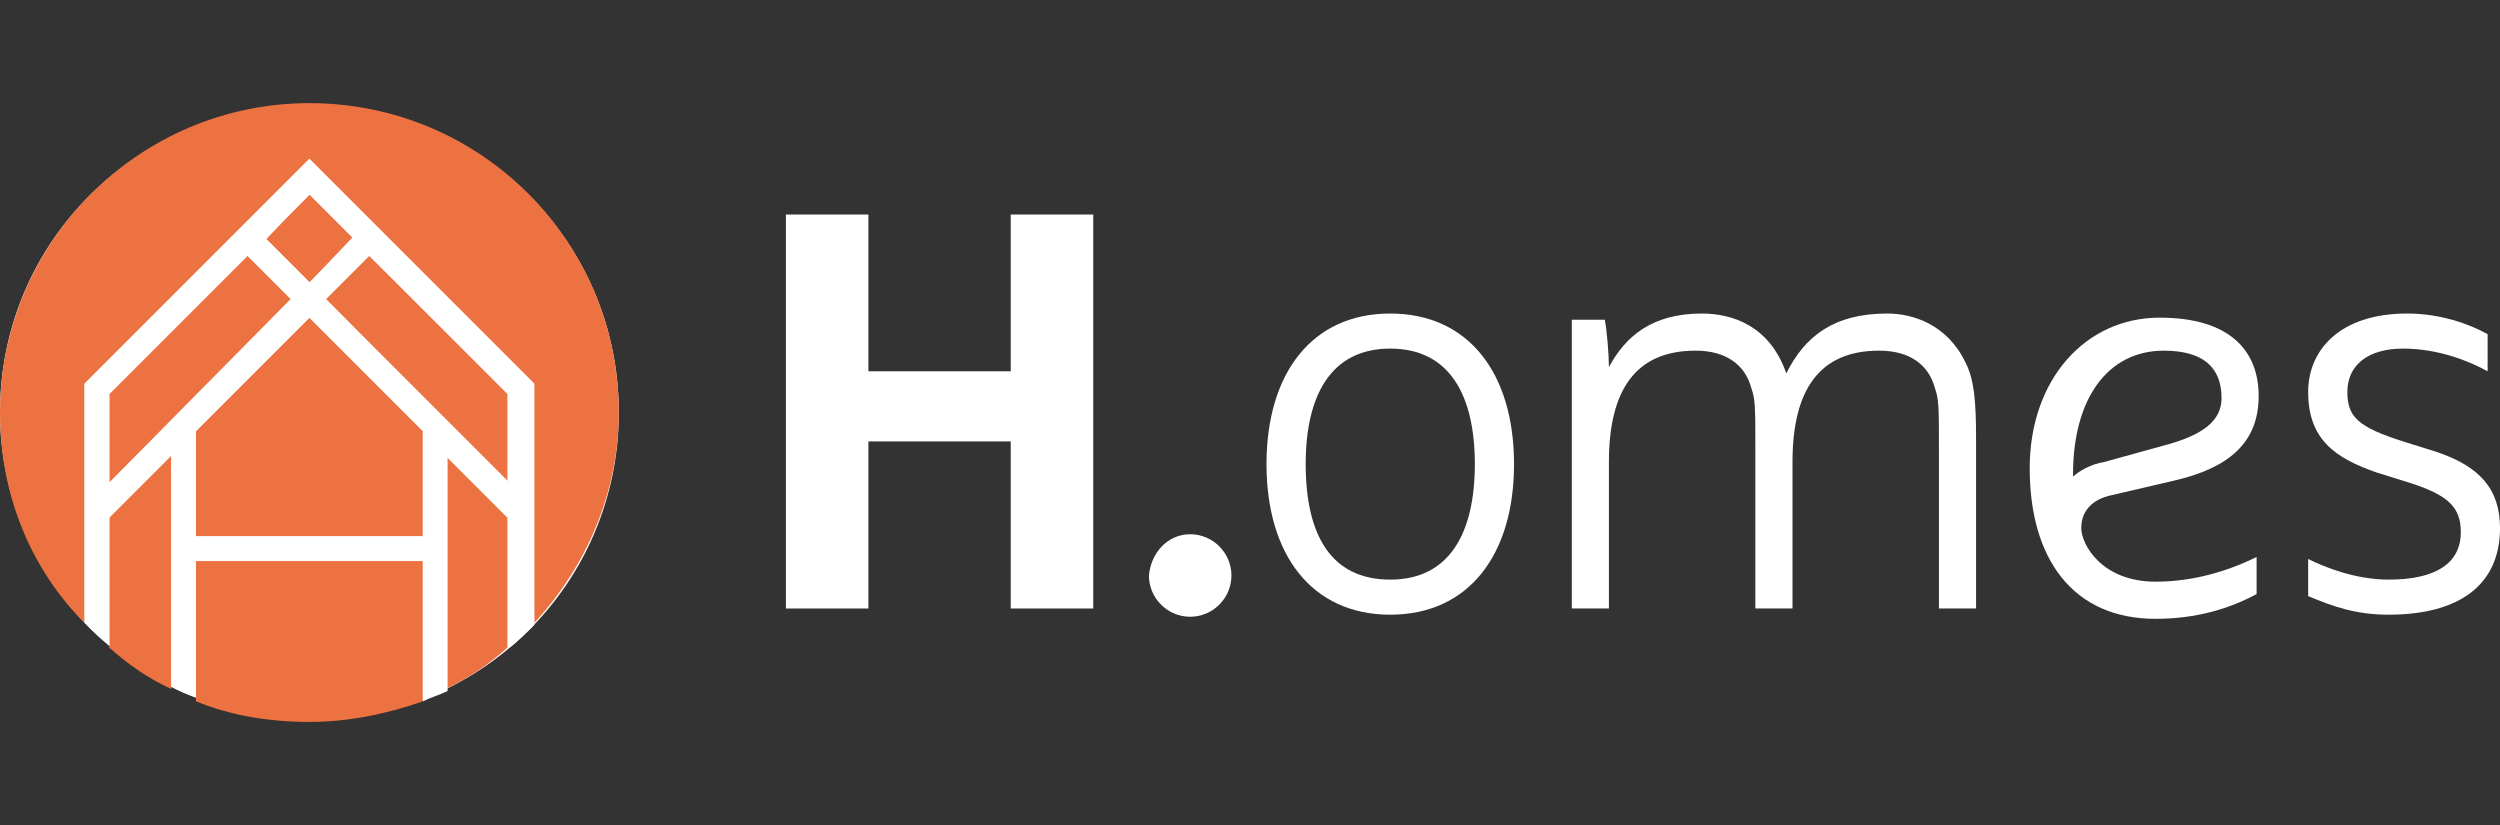
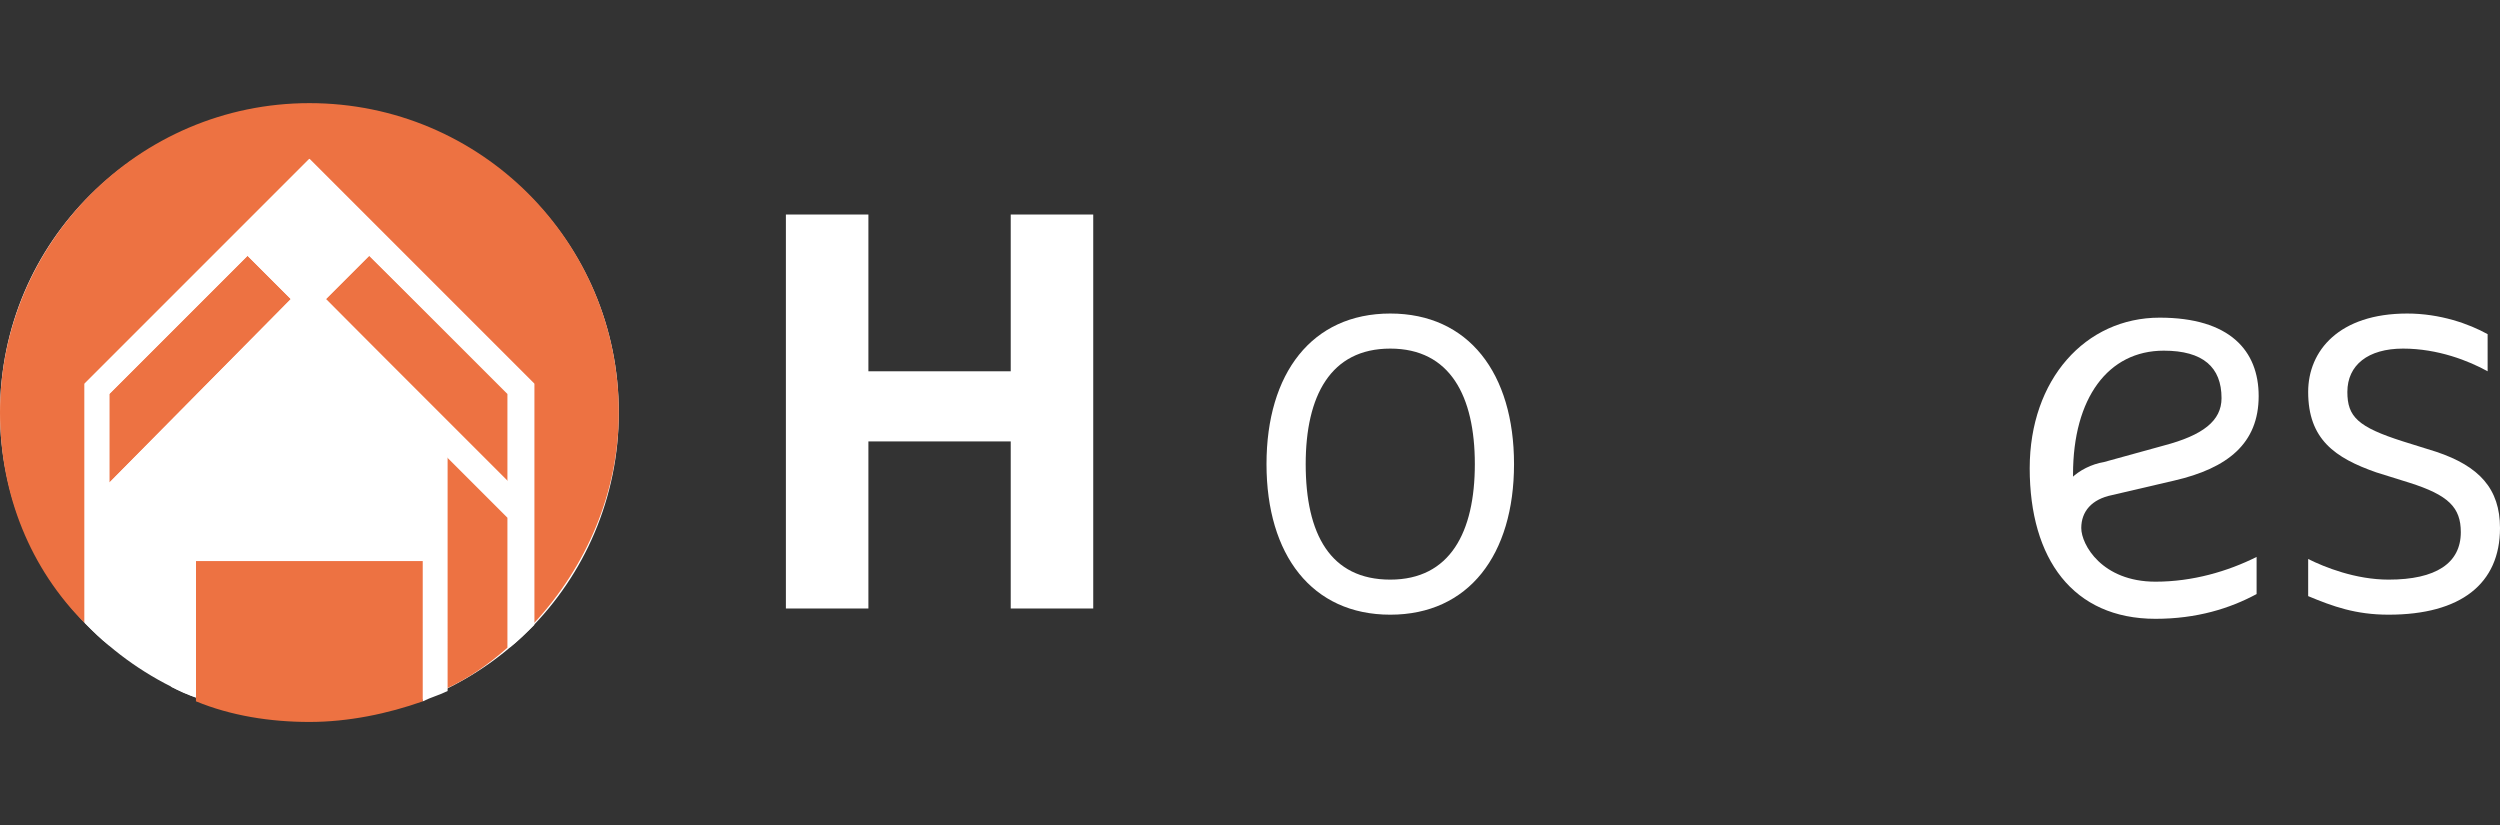
<svg xmlns="http://www.w3.org/2000/svg" version="1.1" id="Ebene_1" x="0px" y="0px" viewBox="0 0 121.2 40" style="enable-background:new 0 0 121.2 40;" xml:space="preserve">
  <rect x="0" y="0" width="121.2" height="40" fill="#333333" stroke="none" />
  <style type="text/css">
	.st0{fill:#FFFFFF;}
	.st1{fill:#ED7242;}
</style>
  <path class="st0" d="M30,20c0,8.3-6.7,14.9-14.9,14.9S0,28.3,0,20S6.7,5.1,15,5.1S30,11.7,30,20L30,20z" />
  <polygon class="st0" points="49,21.4 42.1,21.4 42.1,29.5 38.1,29.5 38.1,10.4 42.1,10.4 42.1,18 49,18 49,10.4 53,10.4 53,29.5   49,29.5 49,21.4 " />
-   <path class="st0" d="M57.7,25.9c1.1,0,2,0.9,2,2c0,1.1-0.9,2-2,2c-1.1,0-2-0.9-2-2C55.8,26.8,56.6,25.9,57.7,25.9L57.7,25.9z" />
  <path class="st0" d="M67.4,29.8c-3.8,0-6-2.9-6-7.3c0-4.4,2.2-7.3,6-7.3c3.8,0,6,2.9,6,7.3C73.4,26.9,71.2,29.8,67.4,29.8L67.4,29.8  z M67.4,16.9c-2.9,0-4.1,2.3-4.1,5.6c0,3.4,1.2,5.6,4.1,5.6c2.9,0,4.1-2.3,4.1-5.6C71.5,19.2,70.3,16.9,67.4,16.9L67.4,16.9z" />
-   <path class="st0" d="M86.6,18.1c0.9-1.8,2.3-2.9,4.9-2.9c1.2,0,2.9,0.5,3.8,2.4c0.4,0.8,0.5,1.8,0.5,3.7v8.2h-1.8v-7.3  c0-2.6,0-2.8-0.2-3.4c-0.3-1.1-1.2-1.8-2.7-1.8c-2.9,0-4.2,1.9-4.2,5.4v7.1h-1.8v-7.3c0-2.6,0-2.8-0.2-3.4c-0.3-1.1-1.2-1.8-2.7-1.8  c-2.9,0-4.2,1.9-4.2,5.4v7.1h-1.8v-14h1.6c0.1,0.5,0.2,1.7,0.2,2.3c0.8-1.5,2.1-2.6,4.5-2.6C84,15.2,85.8,15.8,86.6,18.1L86.6,18.1z  " />
  <path class="st0" d="M102.4,24c-1,0.2-1.5,0.8-1.5,1.6c0,0.8,1,2.6,3.6,2.6c1.8,0,3.5-0.5,4.9-1.2v1.8c-1.3,0.7-2.9,1.2-4.9,1.2  c-4,0-6.1-2.9-6.1-7.3c0-4.3,2.7-7.3,6.3-7.3c3.4,0,4.8,1.6,4.8,3.8c0,2.3-1.5,3.5-4.1,4.1L102.4,24L102.4,24z M100.4,23.2  c0.4-0.4,1-0.7,1.6-0.8l2.9-0.8c1.9-0.5,2.8-1.2,2.8-2.3c0-1.5-0.9-2.3-2.8-2.3c-2.7,0-4.4,2.3-4.4,6V23.2L100.4,23.2z" />
  <path class="st0" d="M120.6,16.2V18c-0.9-0.5-2.4-1.1-4.1-1.1c-1.7,0-2.7,0.8-2.7,2.1c0,1.2,0.5,1.7,2.7,2.4l1.6,0.5  c2.1,0.7,3.1,1.8,3.1,3.7c0,2.7-1.9,4.2-5.4,4.2c-1.6,0-2.7-0.4-3.9-0.9v-1.8c0.8,0.4,2.3,1,3.9,1c2.3,0,3.5-0.8,3.5-2.3  c0-1.2-0.6-1.8-2.5-2.4l-1.6-0.5c-2-0.7-3.3-1.6-3.3-3.9c0-2,1.5-3.8,4.8-3.8C118.3,15.2,119.7,15.7,120.6,16.2L120.6,16.2z" />
-   <polygon class="st1" points="20.5,20.9 15,15.4 9.5,20.9 9.5,26 20.5,26 " />
  <path class="st1" d="M21.6,33.4c1.1-0.5,2.1-1.2,3-2v-6.3l-3-3V33.4z" />
-   <rect x="13.5" y="10.1" transform="matrix(0.707 -0.707 0.707 0.707 -3.797 13.967)" class="st1" width="3" height="3" />
  <polygon class="st1" points="12,12.4 5.3,19.1 5.3,23.4 14.1,14.5 " />
  <path class="st1" d="M4.1,18.6L15,7.7l10.9,10.9v11.6c2.5-2.7,4.1-6.3,4.1-10.2c0-8.3-6.7-15-15-15S0,11.8,0,20  c0,4,1.5,7.6,4.1,10.2V18.6z" />
-   <path class="st1" d="M5.3,31.4c0.9,0.8,1.9,1.5,3,2V22.1l-3,3V31.4z" />
  <polygon class="st1" points="15.8,14.5 24.7,23.4 24.7,19.1 17.9,12.4 " />
  <path class="st1" d="M20.5,27.2h-11V34c1.7,0.7,3.6,1,5.5,1s3.8-0.4,5.5-1V27.2z" />
  <path class="st0" d="M25.9,30.3V18.6L15,7.7L4.1,18.6v11.6c0.4,0.4,0.8,0.8,1.2,1.1v-6.3l3-3v11.3c0.4,0.2,0.8,0.4,1.2,0.5v-6.7h11  V34c0.4-0.2,0.8-0.3,1.2-0.5V22.1l3,3v6.3C25.1,31.1,25.5,30.7,25.9,30.3z M15,9.4l2.1,2.1L15,13.7l-2.1-2.1L15,9.4z M5.3,23.4v-4.3  l6.7-6.7l2.1,2.1L5.3,23.4z M20.5,26h-11v-5.1l5.5-5.5l5.5,5.5V26z M15.8,14.5l2.1-2.1l6.7,6.7v4.3L15.8,14.5z" />
</svg>